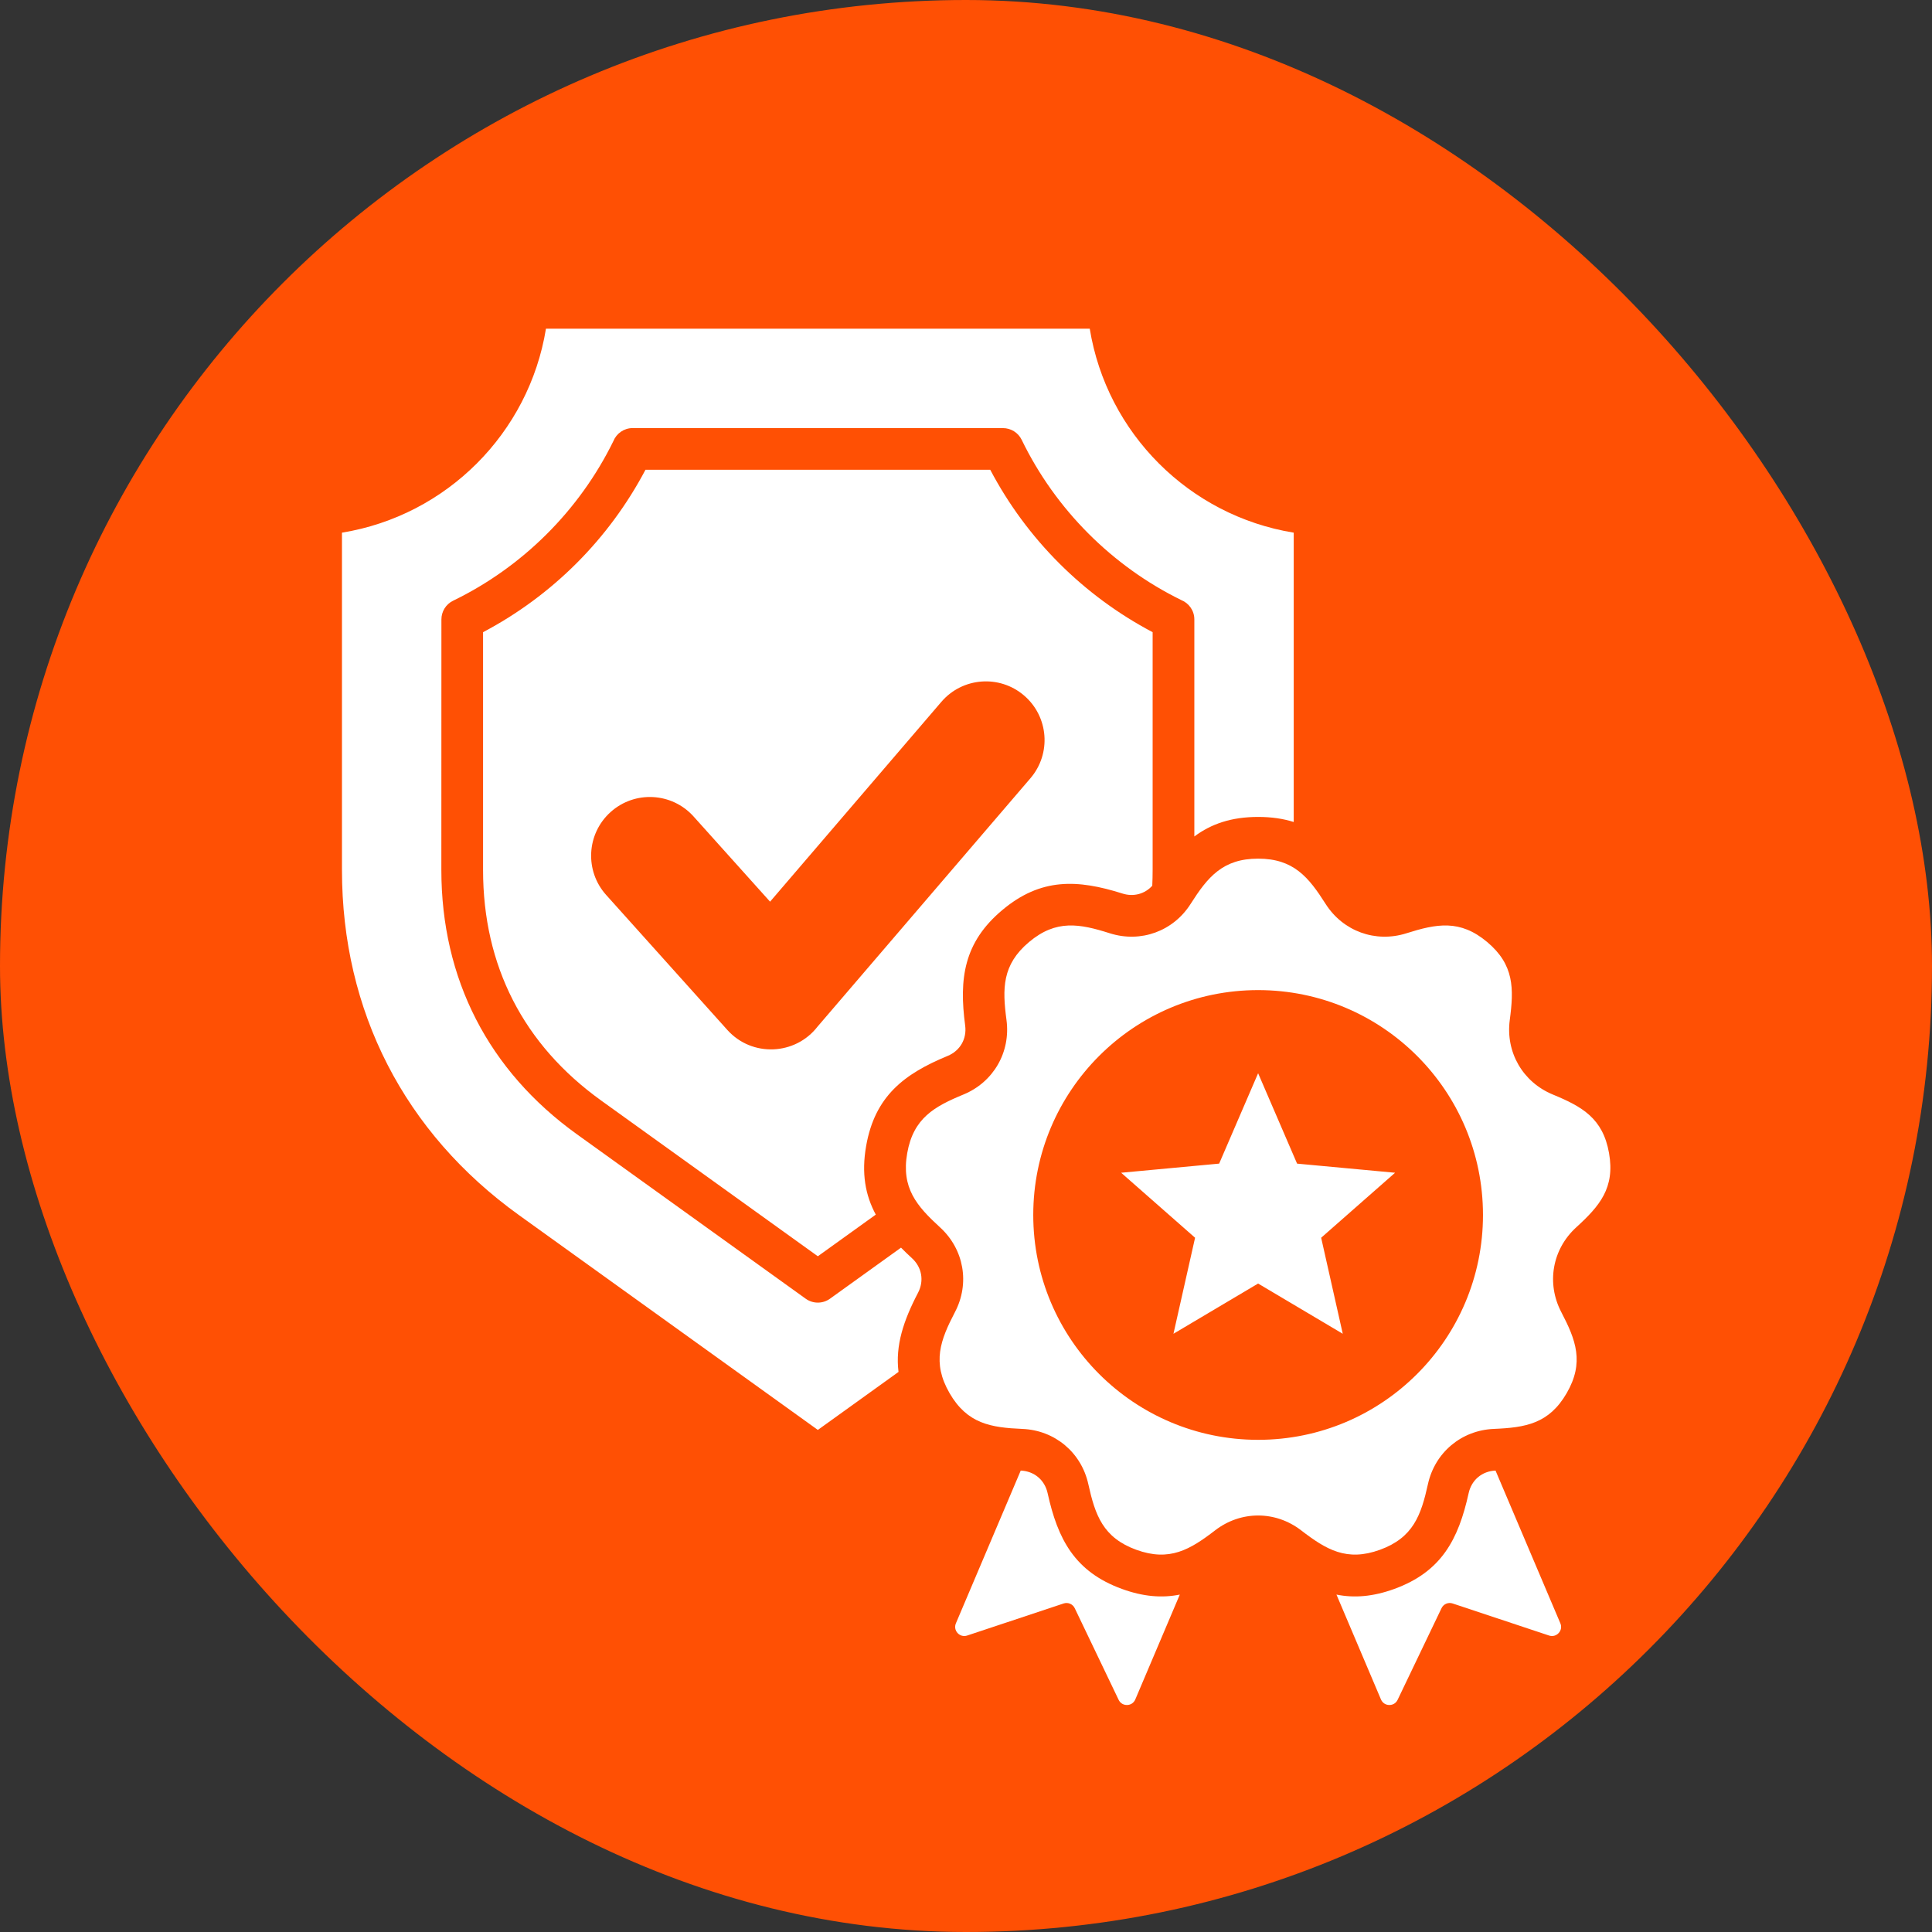
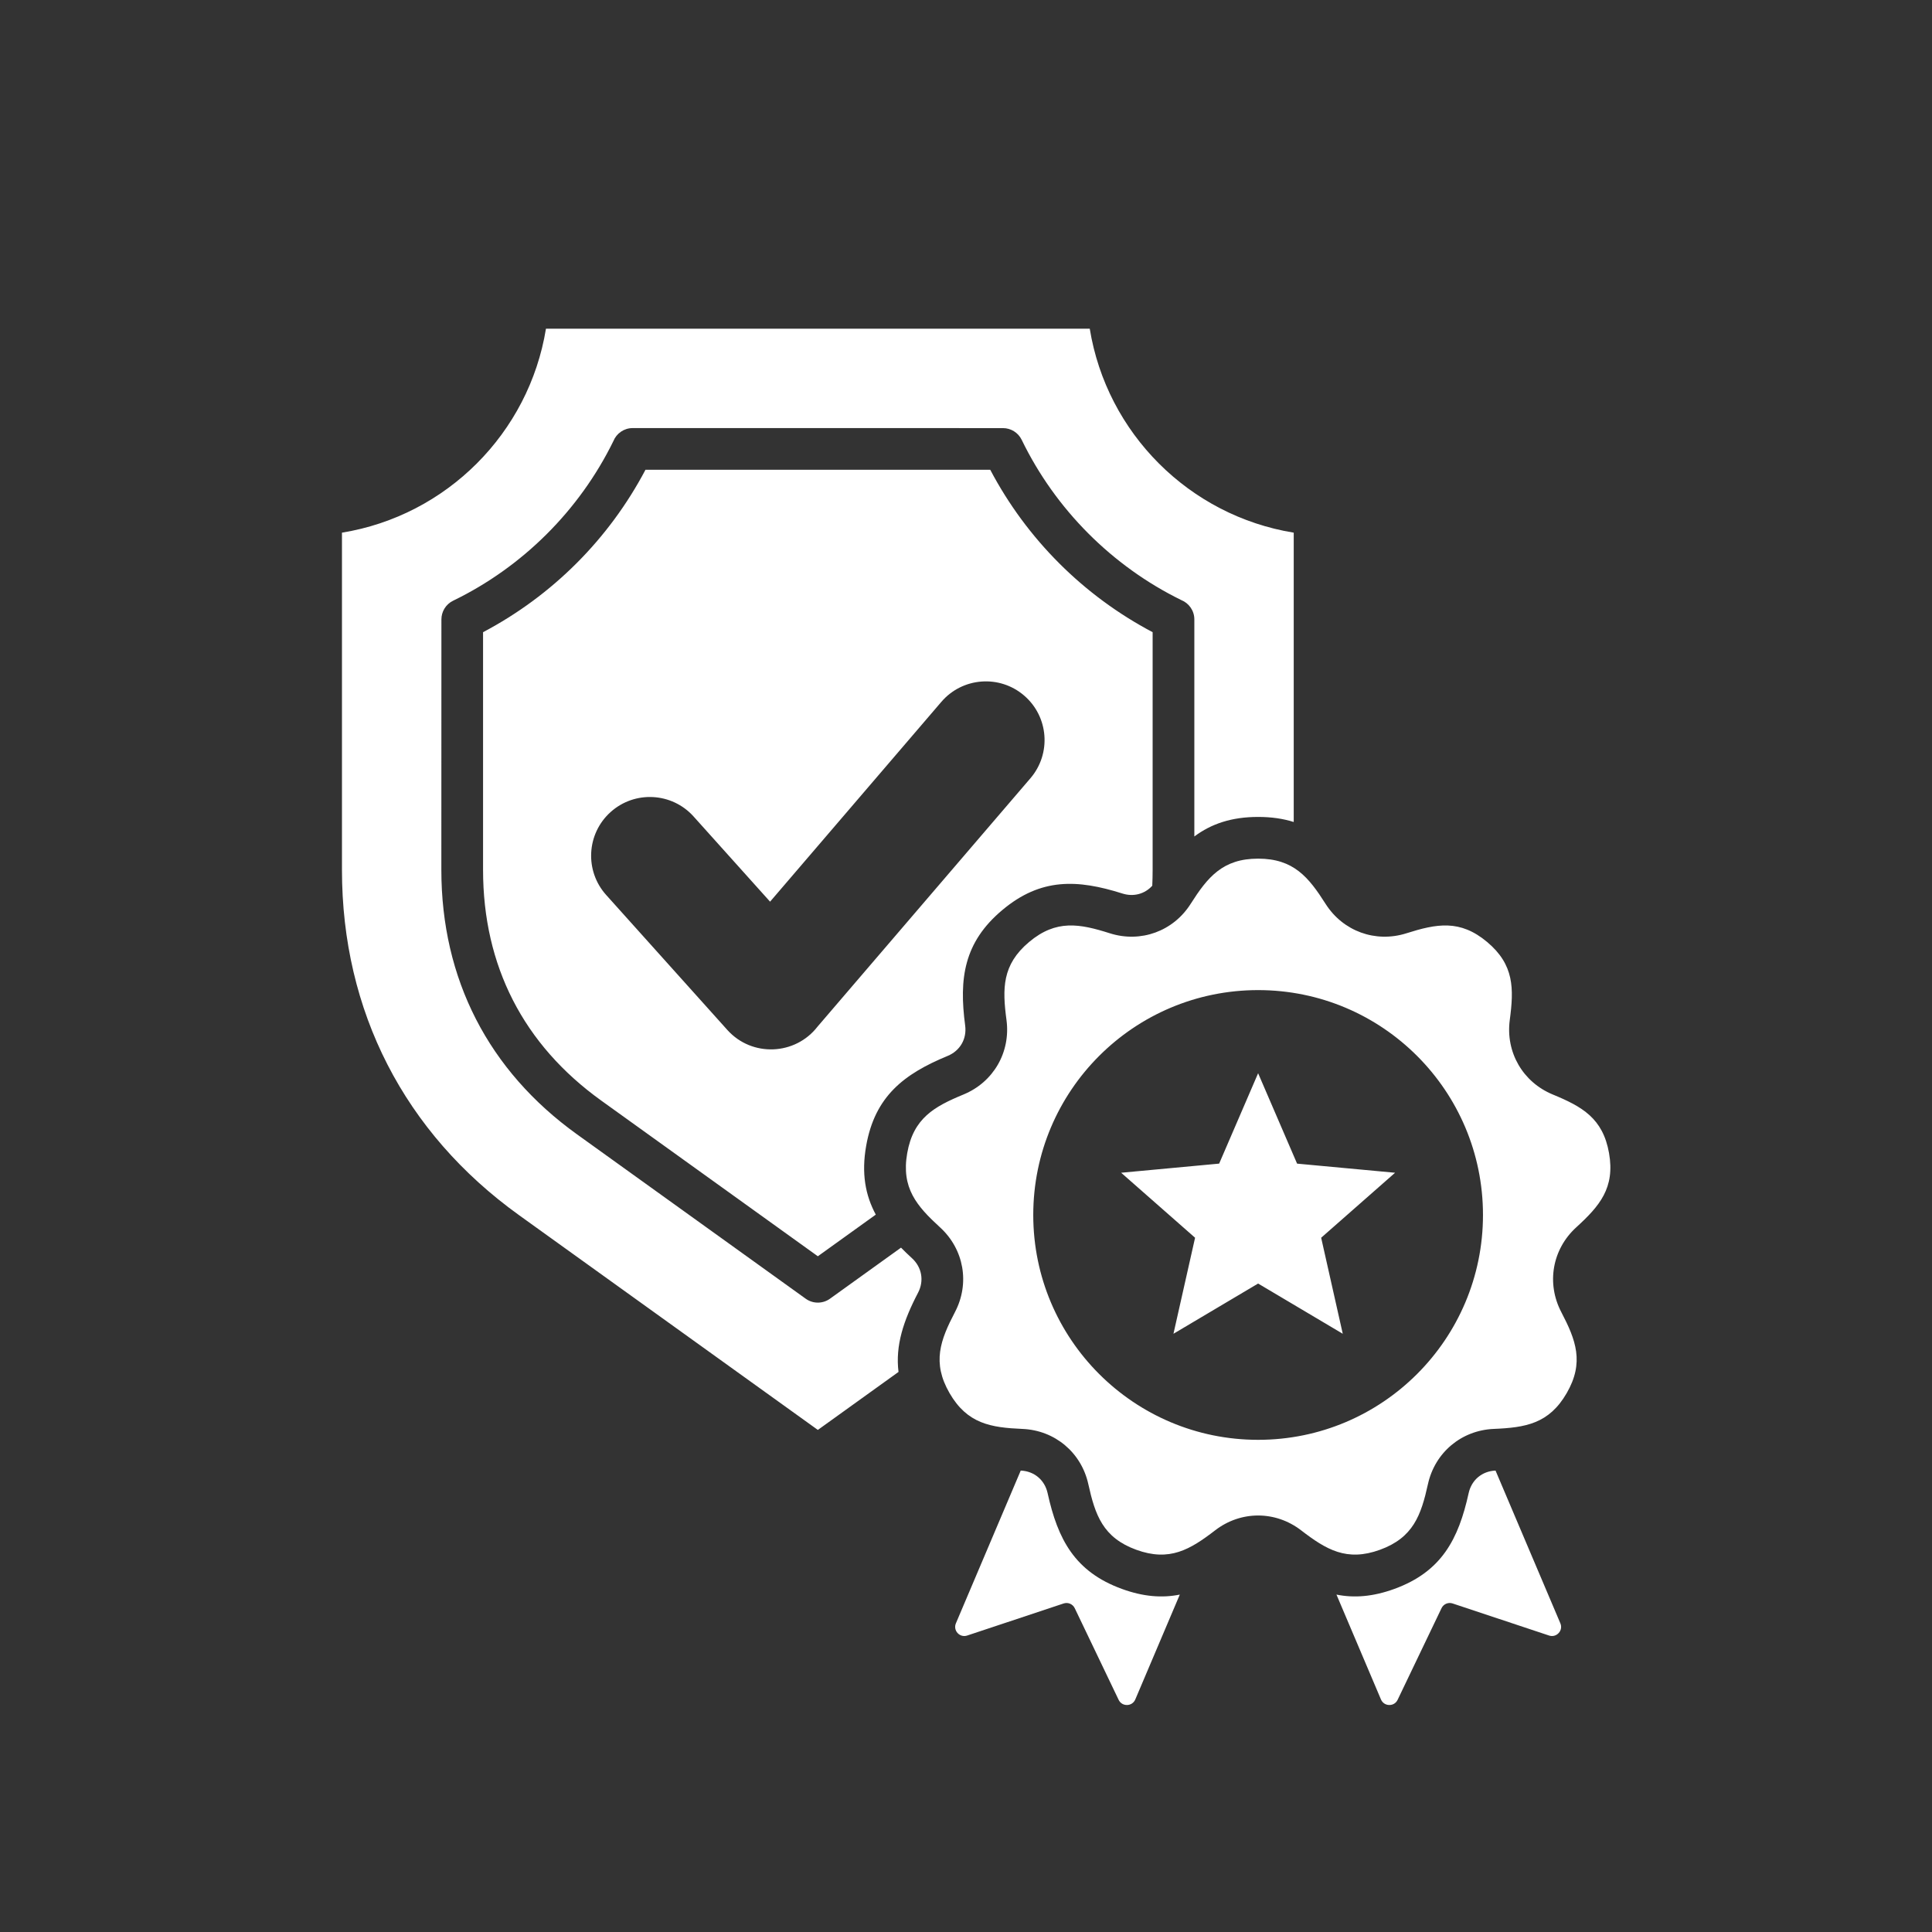
<svg xmlns="http://www.w3.org/2000/svg" width="95" height="95" viewBox="0 0 95 95" fill="none">
  <rect x="0" y="0" width="95" height="95" fill="#333333" stroke="none" />
-   <rect width="95" height="95" rx="47.5" fill="#FF5004" />
  <path d="M76.725 79.82C76.796 79.986 76.765 80.168 76.642 80.3C76.519 80.433 76.341 80.479 76.169 80.422L71.43 78.846C71.214 78.773 70.981 78.872 70.882 79.078L68.724 83.582C68.646 83.746 68.489 83.842 68.308 83.838C68.127 83.834 67.975 83.73 67.904 83.564L65.716 78.409C66.581 78.583 67.502 78.516 68.558 78.132C70.883 77.286 71.716 75.691 72.216 73.421C72.359 72.772 72.875 72.339 73.538 72.311L76.725 79.82ZM63.78 57.218L61.864 52.773L59.948 57.217L55.129 57.666L58.764 60.862L57.701 65.584L61.864 63.114L66.026 65.584L64.964 60.862L68.599 57.666L63.78 57.218ZM44.842 61.867C44.654 61.694 44.474 61.522 44.305 61.349L40.83 63.847C40.482 64.109 39.991 64.128 39.618 63.86L28.372 55.777C24.018 52.648 21.702 48.138 21.702 42.775L21.705 30.458C21.705 30.078 21.918 29.713 22.283 29.537C25.695 27.882 28.491 25.097 30.16 21.692C30.311 21.315 30.68 21.049 31.112 21.049L49.319 21.051C49.699 21.051 50.064 21.265 50.24 21.63C51.895 25.042 54.68 27.837 58.084 29.506C58.462 29.658 58.728 30.027 58.728 30.458V41.131C59.556 40.514 60.548 40.17 61.865 40.17C62.523 40.17 63.099 40.256 63.615 40.419V26.192C58.477 25.357 54.42 21.3 53.585 16.162H26.846C26.011 21.3 21.954 25.357 16.815 26.192V42.775C16.815 49.72 19.881 55.696 25.519 59.749L40.215 70.312L44.182 67.46C44.019 66.162 44.429 64.931 45.142 63.566C45.448 62.98 45.331 62.313 44.842 61.867ZM47.459 50.428C47.546 51.086 47.209 51.669 46.596 51.922C44.447 52.809 43.02 53.907 42.591 56.343C42.353 57.692 42.548 58.767 43.064 59.725L40.215 61.773L29.566 54.119C25.735 51.366 23.753 47.491 23.753 42.775V31.086C27.16 29.288 29.941 26.507 31.739 23.1H48.692C50.49 26.508 53.27 29.287 56.677 31.086V42.775C56.677 43.037 56.671 43.296 56.659 43.553C56.291 43.959 55.74 44.11 55.194 43.937C52.978 43.235 51.179 43.159 49.285 44.749C47.389 46.339 47.152 48.123 47.459 50.428ZM50.67 38.266C51.706 37.055 51.565 35.234 50.354 34.198C49.144 33.162 47.322 33.303 46.286 34.514L37.866 44.337L34.103 40.146C33.035 38.96 31.209 38.864 30.023 39.931C28.837 40.998 28.741 42.825 29.809 44.01L35.767 50.647C36.976 51.99 39.104 51.896 40.2 50.481L50.67 38.266ZM55.171 78.132C52.846 77.286 52.013 75.691 51.513 73.421C51.37 72.772 50.854 72.339 50.191 72.311H50.191L47.004 79.82C46.933 79.986 46.965 80.168 47.087 80.301C47.21 80.433 47.388 80.479 47.56 80.422L52.299 78.846C52.516 78.774 52.748 78.873 52.847 79.078L55.005 83.583C55.083 83.746 55.24 83.842 55.421 83.838C55.602 83.834 55.754 83.73 55.825 83.564L58.013 78.409C57.148 78.583 56.226 78.516 55.171 78.132ZM76.77 64.515C77.491 65.896 77.909 66.993 77.038 68.502C76.167 70.01 75.008 70.197 73.452 70.262C71.859 70.33 70.557 71.423 70.214 72.979C69.878 74.501 69.494 75.609 67.857 76.205C66.22 76.801 65.213 76.199 63.978 75.249C62.715 74.277 61.014 74.277 59.751 75.249C58.516 76.199 57.509 76.801 55.872 76.205C54.235 75.609 53.851 74.501 53.515 72.979C53.172 71.423 51.87 70.33 50.277 70.263C48.721 70.197 47.562 70.01 46.691 68.502C45.82 66.993 46.238 65.896 46.959 64.515C47.697 63.103 47.402 61.428 46.225 60.353C45.076 59.302 44.307 58.414 44.61 56.699C44.913 54.983 45.938 54.412 47.378 53.818C48.851 53.209 49.701 51.737 49.491 50.157C49.286 48.613 49.268 47.44 50.602 46.32C51.937 45.2 53.09 45.421 54.575 45.892C56.094 46.373 57.692 45.791 58.546 44.446C59.382 43.131 60.122 42.221 61.864 42.221C63.607 42.221 64.347 43.131 65.182 44.446C66.037 45.791 67.635 46.373 69.154 45.892C70.64 45.421 71.792 45.2 73.126 46.32C74.461 47.44 74.443 48.613 74.238 50.157C74.028 51.737 74.878 53.21 76.351 53.818C77.791 54.412 78.817 54.983 79.119 56.699C79.421 58.415 78.654 59.302 77.504 60.353C76.327 61.428 76.032 63.102 76.77 64.515ZM72.921 59.742C72.921 53.635 67.971 48.685 61.864 48.685C55.757 48.685 50.807 53.635 50.807 59.742C50.807 65.848 55.757 70.799 61.864 70.799C67.971 70.799 72.921 65.848 72.921 59.742Z" fill="white" />
</svg>